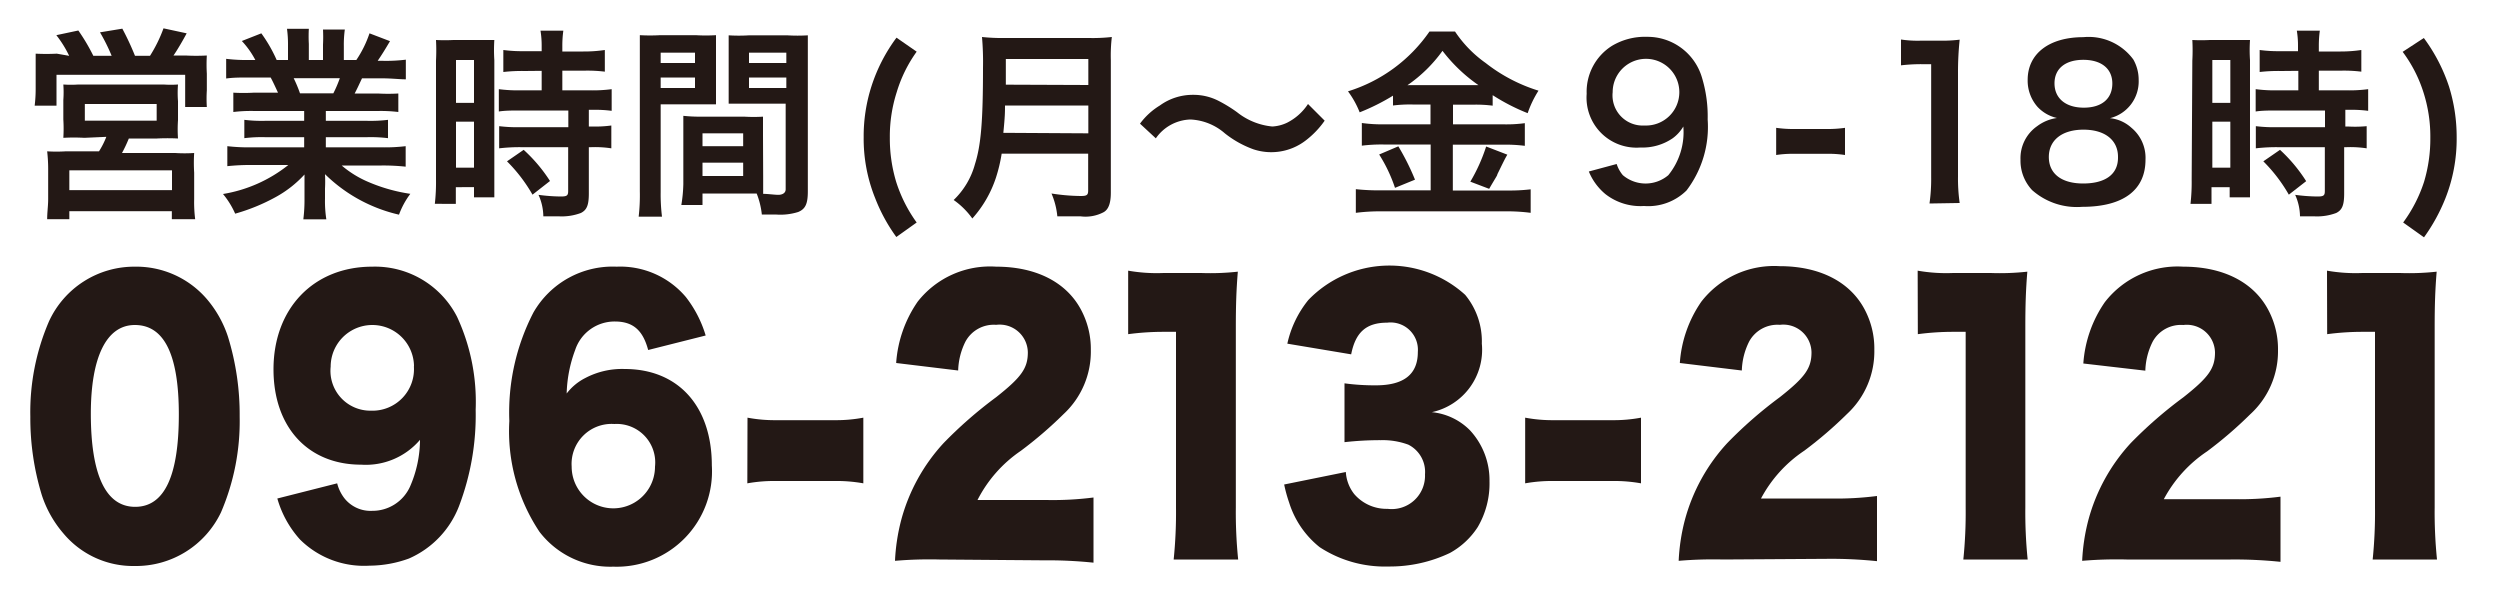
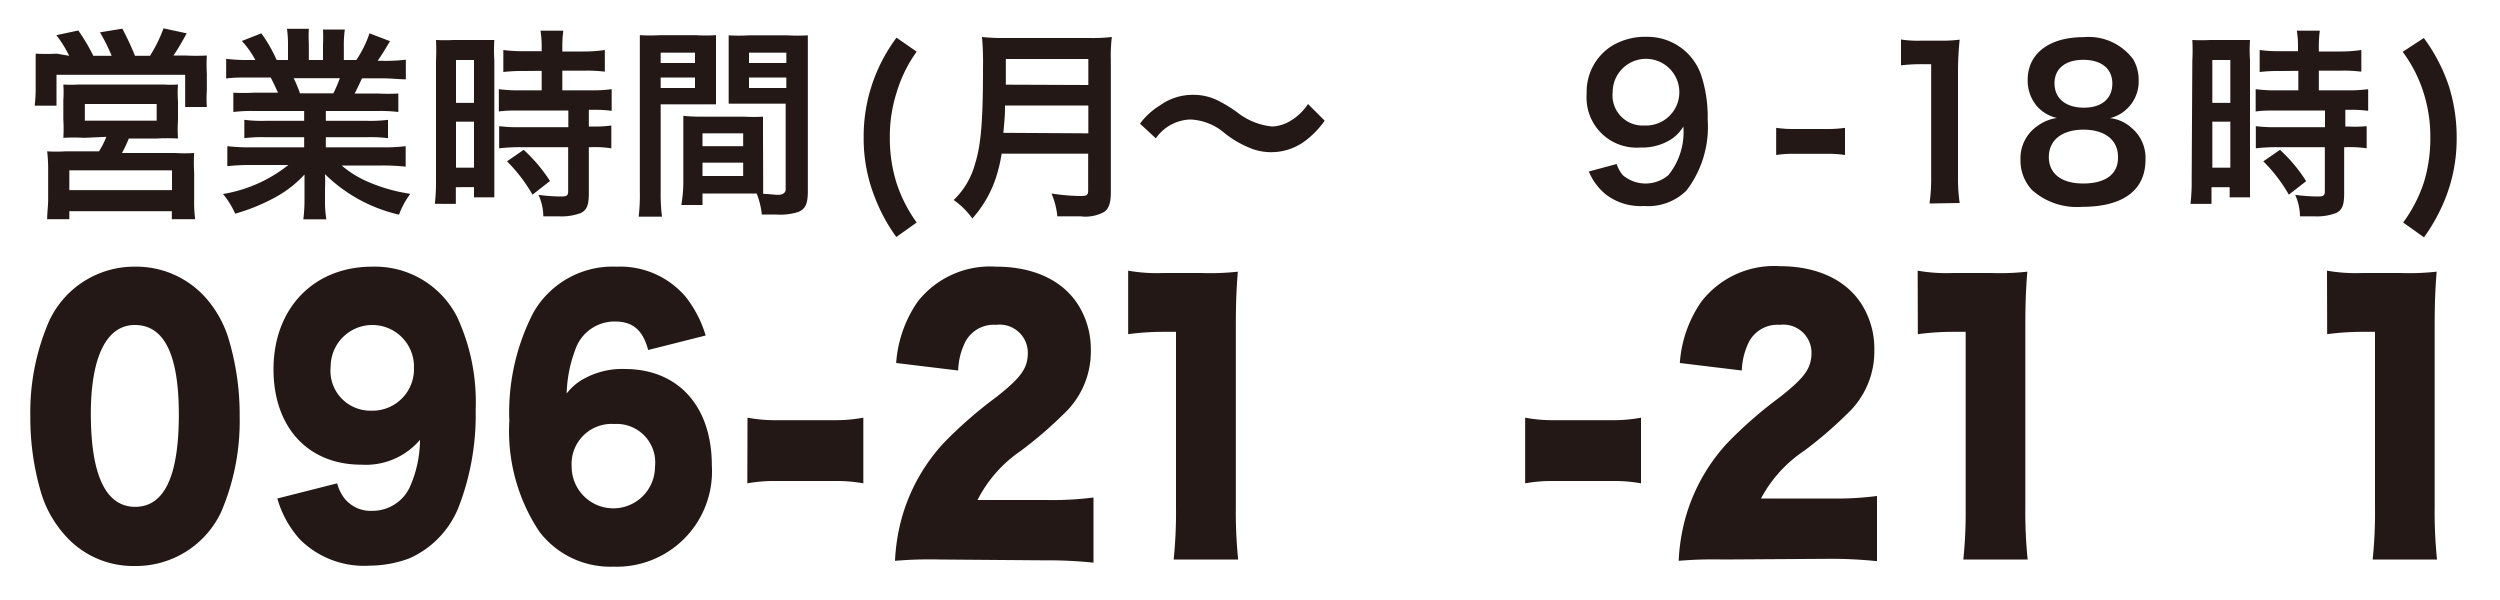
<svg xmlns="http://www.w3.org/2000/svg" id="レイヤー_1" data-name="レイヤー 1" viewBox="0 0 150 36">
  <defs>
    <style>.cls-1{fill:#231815;}</style>
  </defs>
  <title>tel</title>
  <path class="cls-1" d="M4.15,3.35a6.6,6.6,0,0,0-.77-1.24L4.7,1.83a11.44,11.44,0,0,1,.9,1.52H6.7A11.37,11.37,0,0,0,6,1.94l1.34-.22A16.47,16.47,0,0,1,8.1,3.35H9A8.5,8.5,0,0,0,9.81,1.7L11.2,2c-.2.38-.56,1-.79,1.33h.72a11.77,11.77,0,0,0,1.28,0,9.4,9.4,0,0,0,0,1.09v1a7.89,7.89,0,0,0,0,1H11.11V4.49H3.39V6.34H2.08a8.16,8.16,0,0,0,.06-1v-1c0-.43,0-.71,0-1.12a12.51,12.51,0,0,0,1.27,0Zm.91,4.92a11,11,0,0,0-1.26,0,8.9,8.9,0,0,0,0-1.1V6a6.49,6.49,0,0,0,0-.93,6.57,6.57,0,0,0,.91,0h5.1a6.13,6.13,0,0,0,.87,0,6.5,6.5,0,0,0,0,1V7.21a8.14,8.14,0,0,0,0,1.1,12.27,12.27,0,0,0-1.26,0H7.73a8.38,8.38,0,0,1-.41.87h3.19a8.7,8.7,0,0,0,1.14,0,9.44,9.44,0,0,0,0,1.18v1.59a8.18,8.18,0,0,0,.06,1.2H10.31v-.48H4.16v.48H2.83c0-.42.06-.8.06-1.21V10.25a9.55,9.55,0,0,0-.06-1.17,8.85,8.85,0,0,0,1.11,0h2a5,5,0,0,0,.44-.87Zm-.9,3.14h6.16V10.22H4.16Zm.93-4.17H9.4v-1H5.09Z" />
  <path class="cls-1" d="M15.26,6.66A8.74,8.74,0,0,0,14,6.72V5.56a10.57,10.57,0,0,0,1.23,0h1.45c-.18-.39-.31-.67-.44-.91H15c-.59,0-1,0-1.43.06V3.53a10,10,0,0,0,1.37.07h.38a5.2,5.2,0,0,0-.81-1.14L15.68,2A8.69,8.69,0,0,1,16.6,3.6h.68V2.73a7,7,0,0,0-.06-1h1.31a8.32,8.32,0,0,0,0,.91V3.6h.85V2.68a8.78,8.78,0,0,0,0-.91h1.31a6.57,6.57,0,0,0-.06,1V3.6h.75A6.6,6.6,0,0,0,22.17,2l1.23.47c-.29.49-.48.8-.74,1.18H23a9.53,9.53,0,0,0,1.35-.07V4.76c-.37,0-.84-.06-1.43-.06h-1.2c-.23.49-.28.6-.44.91h1.39a10.68,10.68,0,0,0,1.23,0V6.72a8.64,8.64,0,0,0-1.23-.06H19.55v.59h2.5a8.53,8.53,0,0,0,1.23-.06v1.1a8.63,8.63,0,0,0-1.23-.06h-2.5v.61h3.34a10.35,10.35,0,0,0,1.45-.07V10a12.71,12.71,0,0,0-1.44-.07H20.5a6.18,6.18,0,0,0,1.63,1,10.09,10.09,0,0,0,2.49.7,4.87,4.87,0,0,0-.68,1.25,9.29,9.29,0,0,1-4.44-2.43,8.56,8.56,0,0,1,0,.87v.6a7.16,7.16,0,0,0,.08,1.24H18.2a9.38,9.38,0,0,0,.07-1.25V11.3c0-.28,0-.33,0-.83a6.7,6.7,0,0,1-1.72,1.35,11.49,11.49,0,0,1-2.44,1,5,5,0,0,0-.73-1.18,8.5,8.5,0,0,0,3.92-1.74H15.09a12.91,12.91,0,0,0-1.45.07V8.77a10.87,10.87,0,0,0,1.44.07h3.17V8.23H15.88a8.47,8.47,0,0,0-1.22.06V7.19a8.36,8.36,0,0,0,1.22.06h2.37V6.66ZM20,5.6a7.12,7.12,0,0,0,.39-.91H17.62A7.9,7.9,0,0,1,18,5.6Z" />
  <path class="cls-1" d="M26.16,3.64a11.73,11.73,0,0,0,0-1.24,10.15,10.15,0,0,0,1.05,0h1.45c.54,0,.75,0,1,0a9.38,9.38,0,0,0,0,1.21v7c0,.65,0,.92,0,1.23H28.44v-.61H27.35v1H26.09a11.47,11.47,0,0,0,.07-1.46Zm1.2,2.53h1.08V3.6H27.36Zm0,3.89h1.08V7.3H27.36Zm4.12-5.8a9.78,9.78,0,0,0-1.28.06V3a8.39,8.39,0,0,0,1.25.07H32.5V2.76a5.63,5.63,0,0,0-.07-.92H33.8a6.64,6.64,0,0,0-.06.92v.33H35A8.51,8.51,0,0,0,36.29,3v1.3a8.51,8.51,0,0,0-1.23-.06H33.74V5.42h1.65a8.52,8.52,0,0,0,1.31-.07v1.3a7.63,7.63,0,0,0-1.17-.06h-.2v1h.16a7.15,7.15,0,0,0,1.19-.06V8.9a6.43,6.43,0,0,0-1.19-.07h-.16V11.6c0,.71-.12,1-.48,1.18a3.29,3.29,0,0,1-1.32.2h-.93a3.23,3.23,0,0,0-.29-1.29,10.46,10.46,0,0,0,1.34.1c.37,0,.44-.06.44-.33V8.83H31.23a10.54,10.54,0,0,0-1.28.07V7.57a8.71,8.71,0,0,0,1.31.06h2.84v-1H31.25c-.5,0-.95,0-1.32.06V5.35a8.88,8.88,0,0,0,1.33.07H32.5V4.25Zm.47,7.42a9.37,9.37,0,0,0-1.53-2l1-.69A9.34,9.34,0,0,1,33,10.86Z" />
  <path class="cls-1" d="M39.64,11.52A10.88,10.88,0,0,0,39.72,13h-1.4a11.2,11.2,0,0,0,.07-1.52v-8c0-.64,0-1,0-1.37a10.54,10.54,0,0,0,1.23,0h2.12a9.78,9.78,0,0,0,1.22,0c0,.39,0,.66,0,1.14V5.14c0,.56,0,.85,0,1.12-.31,0-.68,0-1.1,0H39.64Zm0-7.74H41.7V3.16H39.64Zm0,1.5H41.7V4.65H39.64Zm6.15,5.28c0,.47,0,.75,0,1.07.26,0,.7.06.91.06s.44-.09.44-.33V6.22H44.82c-.42,0-.8,0-1.1,0,0-.36,0-.59,0-1.12V3.26c0-.42,0-.76,0-1.14a9.9,9.9,0,0,0,1.22,0h2.3a10.38,10.38,0,0,0,1.23,0c0,.44,0,.75,0,1.36v8c0,.74-.14,1.06-.58,1.24a3.56,3.56,0,0,1-1.35.15l-.83,0a4.77,4.77,0,0,0-.31-1.26H42.15v.69H40.88A8.66,8.66,0,0,0,41,11.05v-3c0-.43,0-.77,0-1.1A9.48,9.48,0,0,0,42,7h2.67a9.33,9.33,0,0,0,1.11,0c0,.32,0,.63,0,1.1ZM42.15,8.77h2.44V8H42.15Zm0,1.79h2.44v-.8H42.15Zm2.79-6.78h2.24V3.16H44.94Zm0,1.5h2.24V4.65H44.94Z" />
  <path class="cls-1" d="M53.78,14.22a10.23,10.23,0,0,1-1.27-2.33,9.54,9.54,0,0,1-.69-3.66,9.82,9.82,0,0,1,.47-3.06,10,10,0,0,1,1.5-2.91L55,3.1A8.19,8.19,0,0,0,53.8,5.54a8.68,8.68,0,0,0-.41,2.71,9,9,0,0,0,.38,2.66A8.59,8.59,0,0,0,55,13.35Z" />
  <path class="cls-1" d="M60.1,9.22a9.36,9.36,0,0,1-.35,1.46,6.9,6.9,0,0,1-1.41,2.43A4.66,4.66,0,0,0,57.22,12a4.67,4.67,0,0,0,1.28-2.16c.36-1.14.48-2.58.48-5.77a17.42,17.42,0,0,0-.06-1.85,11.66,11.66,0,0,0,1.4.06h5a10.41,10.41,0,0,0,1.39-.06,9.5,9.5,0,0,0-.06,1.39v7.95c0,.61-.13,1-.43,1.17a2.33,2.33,0,0,1-1.39.25c-.38,0-.78,0-1.39,0a4.55,4.55,0,0,0-.35-1.37,11.89,11.89,0,0,0,1.76.15c.36,0,.44-.06.44-.33V9.22ZM65.3,8V6.33h-5c0,.38,0,.65-.1,1.64Zm0-2.9V3.54H60.35V5.08Z" />
  <path class="cls-1" d="M68.4,7.42a4.17,4.17,0,0,1,1.19-1.09,3.36,3.36,0,0,1,2-.64,3.29,3.29,0,0,1,1.54.37,8.45,8.45,0,0,1,1.09.67,4,4,0,0,0,2.12.86,2.33,2.33,0,0,0,.89-.23,3.24,3.24,0,0,0,1.25-1.12l1,1a5.31,5.31,0,0,1-1.14,1.19,3.39,3.39,0,0,1-3.13.53A6.05,6.05,0,0,1,73.49,8a3.37,3.37,0,0,0-2.06-.83,2.62,2.62,0,0,0-2.08,1.13Z" />
-   <path class="cls-1" d="M84.75,6.27a8.24,8.24,0,0,0-1.17.06V5.74a12.82,12.82,0,0,1-2,1,5.51,5.51,0,0,0-.7-1.26,9.27,9.27,0,0,0,4.89-3.59H87.3a7.19,7.19,0,0,0,1.84,1.89,9.82,9.82,0,0,0,3.17,1.66,6.31,6.31,0,0,0-.65,1.35,12.06,12.06,0,0,1-2.1-1.08v.63a8,8,0,0,0-1.17-.06H87.18V7.46h3a8.35,8.35,0,0,0,1.31-.07V8.75a9.31,9.31,0,0,0-1.32-.07h-3v2.75h3.26a10.79,10.79,0,0,0,1.41-.07v1.41a10.75,10.75,0,0,0-1.44-.09H82.84a11.49,11.49,0,0,0-1.49.09V11.35a12.46,12.46,0,0,0,1.49.07h3V8.67H83a9.65,9.65,0,0,0-1.29.07V7.38A8.67,8.67,0,0,0,83,7.46h2.83V6.27Zm-.85,2.51a14.37,14.37,0,0,1,1,2l-1.2.49a9.06,9.06,0,0,0-.95-2Zm.81-3.67h4a9.56,9.56,0,0,1-2.16-2.06,8.56,8.56,0,0,1-2.1,2.06Zm5.73,4.17c-.16.28-.16.28-.6,1.18,0,.07-.08.16-.49.87l-1.13-.43a10.36,10.36,0,0,0,.95-2.11Z" />
  <path class="cls-1" d="M97,9.84a2,2,0,0,0,.37.67,2.11,2.11,0,0,0,2.73,0A4.09,4.09,0,0,0,101,7.59a2.36,2.36,0,0,1-.63.7,3.2,3.2,0,0,1-1.94.56A3,3,0,0,1,95.2,5.63a3.25,3.25,0,0,1,1.52-2.88,3.84,3.84,0,0,1,2.1-.54,3.4,3.4,0,0,1,3.29,2.42,8,8,0,0,1,.35,2.54,6.29,6.29,0,0,1-1.27,4.26,3.27,3.27,0,0,1-2.55.93,3.41,3.41,0,0,1-2.31-.71,3.47,3.47,0,0,1-1-1.36Zm3.76-4.31a2,2,0,1,0-4,0,1.81,1.81,0,0,0,1.91,2A2,2,0,0,0,100.76,5.53Z" />
  <path class="cls-1" d="M106.57,7.67a7.37,7.37,0,0,0,1.13.07h1.86a7.41,7.41,0,0,0,1.14-.07V9.3a6.49,6.49,0,0,0-1.14-.07H107.7a6.52,6.52,0,0,0-1.13.07Z" />
  <path class="cls-1" d="M115.77,12.21a10.5,10.5,0,0,0,.1-1.59V3.85h-.58a10.45,10.45,0,0,0-1.23.07V2.37a6.57,6.57,0,0,0,1.2.07h1.1a8.55,8.55,0,0,0,1.22-.06,18.82,18.82,0,0,0-.1,2v6.21a10.48,10.48,0,0,0,.1,1.59Z" />
  <path class="cls-1" d="M122.25,6.41a2.38,2.38,0,0,1-.59-1.62c0-1.57,1.29-2.56,3.34-2.56a3.33,3.33,0,0,1,3,1.34,2.46,2.46,0,0,1,.32,1.23,2.27,2.27,0,0,1-1.72,2.29,2.25,2.25,0,0,1,1.29.58,2.34,2.34,0,0,1,.84,1.91c0,1.83-1.34,2.83-3.8,2.83a4.05,4.05,0,0,1-3-1,2.58,2.58,0,0,1-.7-1.84,2.34,2.34,0,0,1,1-2,2.56,2.56,0,0,1,1.19-.49A2.28,2.28,0,0,1,122.25,6.41Zm4.83,3c0-1-.78-1.63-2.07-1.63s-2.08.63-2.08,1.64.77,1.59,2.06,1.59S127.08,10.49,127.08,9.46ZM123.27,5c0,.9.67,1.46,1.76,1.46s1.71-.55,1.71-1.45-.67-1.42-1.74-1.42S123.27,4.11,123.27,5Z" />
  <path class="cls-1" d="M131.54,3.64a11.73,11.73,0,0,0,0-1.24,10.15,10.15,0,0,0,1.05,0H134c.54,0,.75,0,1,0a9.38,9.38,0,0,0,0,1.21v7c0,.65,0,.92,0,1.23h-1.22v-.61h-1.09v1h-1.26a11.47,11.47,0,0,0,.07-1.46Zm1.2,2.53h1.08V3.6h-1.08Zm0,3.89h1.08V7.3h-1.08Zm4.12-5.8a9.78,9.78,0,0,0-1.28.06V3a8.39,8.39,0,0,0,1.25.07h1.05V2.76a5.63,5.63,0,0,0-.07-.92h1.38a6.64,6.64,0,0,0-.06.92v.33h1.31A8.51,8.51,0,0,0,141.68,3v1.3a8.51,8.51,0,0,0-1.23-.06h-1.32V5.42h1.65a8.52,8.52,0,0,0,1.31-.07v1.3a7.63,7.63,0,0,0-1.17-.06h-.2v1h.16A7.15,7.15,0,0,0,142,7.57V8.9a6.43,6.43,0,0,0-1.19-.07h-.16V11.6c0,.71-.12,1-.48,1.18a3.29,3.29,0,0,1-1.32.2H138a3.25,3.25,0,0,0-.29-1.29,10.46,10.46,0,0,0,1.34.1c.37,0,.44-.06.44-.33V8.83h-2.86a10.54,10.54,0,0,0-1.28.07V7.57a8.71,8.71,0,0,0,1.31.06h2.84v-1h-2.84c-.5,0-.95,0-1.32.06V5.35a8.88,8.88,0,0,0,1.33.07h1.23V4.25Zm.47,7.42a9.37,9.37,0,0,0-1.53-2l1-.69a9.34,9.34,0,0,1,1.57,1.88Z" />
  <path class="cls-1" d="M144.19,13.35a8.59,8.59,0,0,0,1.25-2.43,9,9,0,0,0,.38-2.66,8.68,8.68,0,0,0-.41-2.71,8.17,8.17,0,0,0-1.25-2.44l1.27-.83a10.34,10.34,0,0,1,1.51,2.91,10.17,10.17,0,0,1,.46,3.06,9.71,9.71,0,0,1-.68,3.66,10.86,10.86,0,0,1-1.28,2.33Z" />
  <path class="cls-1" d="M3.8,32a6.7,6.7,0,0,1-1.29-2.29A15.77,15.77,0,0,1,1.82,25a13.75,13.75,0,0,1,1.12-5.72A5.63,5.63,0,0,1,8.09,16a5.58,5.58,0,0,1,4.3,1.92,6.68,6.68,0,0,1,1.29,2.29A15.83,15.83,0,0,1,14.38,25a13.84,13.84,0,0,1-1.12,5.74,5.65,5.65,0,0,1-5.17,3.22A5.45,5.45,0,0,1,3.8,32Zm1.65-7.19c0,3.7.9,5.6,2.66,5.6s2.62-1.86,2.62-5.54S9.81,19.5,8.09,19.5,5.45,21.46,5.45,24.83Z" />
  <path class="cls-1" d="M20.23,29a2.45,2.45,0,0,0,.43.89,2,2,0,0,0,1.67.76,2.47,2.47,0,0,0,2.27-1.45,7.07,7.07,0,0,0,.6-2.81,4.27,4.27,0,0,1-3.53,1.49c-3.19,0-5.26-2.25-5.26-5.72,0-3.66,2.41-6.16,5.92-6.16A5.53,5.53,0,0,1,27.42,19a12.1,12.1,0,0,1,1.12,5.58,15.36,15.36,0,0,1-1,5.79,5.64,5.64,0,0,1-3,3.14,7,7,0,0,1-2.37.43A5.45,5.45,0,0,1,18,32.37a6.19,6.19,0,0,1-1.36-2.46Zm4.61-7a2.49,2.49,0,1,0-5,0,2.39,2.39,0,0,0,2.41,2.64A2.49,2.49,0,0,0,24.83,21.94Z" />
  <path class="cls-1" d="M38.89,21c-.32-1.2-.92-1.71-2-1.71A2.49,2.49,0,0,0,34.51,21,8,8,0,0,0,34,23.61a3.25,3.25,0,0,1,1.12-.93,4.73,4.73,0,0,1,2.36-.54c3.21,0,5.23,2.23,5.23,5.79A5.72,5.72,0,0,1,36.8,34a5.35,5.35,0,0,1-4.43-2.09,10.87,10.87,0,0,1-1.81-6.65A13.06,13.06,0,0,1,32,18.76,5.48,5.48,0,0,1,37,16a5.16,5.16,0,0,1,4.15,1.82,7,7,0,0,1,1.19,2.31ZM34.3,28a2.49,2.49,0,1,0,5,0,2.31,2.31,0,0,0-2.44-2.56A2.4,2.4,0,0,0,34.3,28Z" />
  <path class="cls-1" d="M44.85,25.06a8.72,8.72,0,0,0,1.72.15h3.51a8.72,8.72,0,0,0,1.72-.15V29a9.11,9.11,0,0,0-1.72-.14H46.56a9.09,9.09,0,0,0-1.72.14Z" />
  <path class="cls-1" d="M56.36,33.57a24.24,24.24,0,0,0-2.66.08,11.78,11.78,0,0,1,.37-2.44,11,11,0,0,1,2.55-4.63,25.68,25.68,0,0,1,3.15-2.75c1.52-1.2,1.9-1.74,1.9-2.69a1.69,1.69,0,0,0-1.9-1.65,1.93,1.93,0,0,0-1.84,1,4.12,4.12,0,0,0-.44,1.74l-3.72-.45a7.35,7.35,0,0,1,1.29-3.68A5.52,5.52,0,0,1,59.77,16c2.39,0,4.22.93,5.1,2.6A5,5,0,0,1,65.45,21a5.11,5.11,0,0,1-1.63,3.84,24.43,24.43,0,0,1-2.57,2.21A7.91,7.91,0,0,0,58.65,30h4.13a19.2,19.2,0,0,0,2.83-.15v3.91a26.74,26.74,0,0,0-3-.14Z" />
  <path class="cls-1" d="M67.69,16.24a9.93,9.93,0,0,0,2.13.14h2.25a15,15,0,0,0,2.2-.08c-.09,1.09-.12,2-.12,3.33V30.45a28.05,28.05,0,0,0,.14,3.12H70.42a27.58,27.58,0,0,0,.14-3.12V19.91h-.71a16.06,16.06,0,0,0-2.16.14Z" />
-   <path class="cls-1" d="M80.75,28.32a2.37,2.37,0,0,0,.5,1.32,2.55,2.55,0,0,0,2,.89,2,2,0,0,0,2.25-2.07,1.83,1.83,0,0,0-1-1.78,4.43,4.43,0,0,0-1.65-.27,19.17,19.17,0,0,0-2.18.12V23a13.46,13.46,0,0,0,1.88.12c1.68,0,2.52-.66,2.52-2a1.64,1.64,0,0,0-1.84-1.76c-1.26,0-1.9.58-2.16,1.9l-3.83-.64A6.3,6.3,0,0,1,78.5,18a6.76,6.76,0,0,1,9.41-.31,4.38,4.38,0,0,1,1,2.93,3.83,3.83,0,0,1-3,4.11,3.73,3.73,0,0,1,2.29,1.09,4.4,4.4,0,0,1,1.17,3.06,5.16,5.16,0,0,1-.71,2.75,4.64,4.64,0,0,1-1.67,1.55,8.38,8.38,0,0,1-3.68.81,7.14,7.14,0,0,1-4.13-1.16,5.51,5.51,0,0,1-1.83-2.67,8.59,8.59,0,0,1-.3-1.09Z" />
  <path class="cls-1" d="M91.51,25.06a8.72,8.72,0,0,0,1.72.15h3.51a8.72,8.72,0,0,0,1.72-.15V29a9.11,9.11,0,0,0-1.72-.14H93.23a9.09,9.09,0,0,0-1.72.14Z" />
  <path class="cls-1" d="M103.38,33.57a24.24,24.24,0,0,0-2.66.08,11.78,11.78,0,0,1,.37-2.44,11,11,0,0,1,2.55-4.63,25.6,25.6,0,0,1,3.15-2.75c1.52-1.2,1.9-1.74,1.9-2.69a1.69,1.69,0,0,0-1.9-1.65,1.93,1.93,0,0,0-1.84,1,4.12,4.12,0,0,0-.44,1.74l-3.72-.45a7.35,7.35,0,0,1,1.29-3.68,5.52,5.52,0,0,1,4.7-2.13c2.39,0,4.22.93,5.1,2.6a5,5,0,0,1,.58,2.42,5.11,5.11,0,0,1-1.63,3.84,24.43,24.43,0,0,1-2.57,2.21,7.91,7.91,0,0,0-2.6,2.87h4.13a19.2,19.2,0,0,0,2.83-.15v3.91a26.74,26.74,0,0,0-3-.14Z" />
  <path class="cls-1" d="M115.06,16.24a9.93,9.93,0,0,0,2.13.14h2.25a15,15,0,0,0,2.2-.08c-.09,1.09-.12,2-.12,3.33V30.45a28.05,28.05,0,0,0,.14,3.12h-3.86a27.58,27.58,0,0,0,.14-3.12V19.91h-.71a16.06,16.06,0,0,0-2.16.14Z" />
-   <path class="cls-1" d="M127.59,33.57a24.24,24.24,0,0,0-2.66.08,11.78,11.78,0,0,1,.37-2.44,11,11,0,0,1,2.55-4.63A25.68,25.68,0,0,1,131,23.84c1.52-1.2,1.9-1.74,1.9-2.69A1.69,1.69,0,0,0,131,19.5a1.93,1.93,0,0,0-1.84,1,4.12,4.12,0,0,0-.44,1.74L125,21.81a7.35,7.35,0,0,1,1.29-3.68A5.52,5.52,0,0,1,131,16c2.39,0,4.22.93,5.1,2.6a5,5,0,0,1,.58,2.42A5.11,5.11,0,0,1,135,24.87a24.43,24.43,0,0,1-2.57,2.21,7.91,7.91,0,0,0-2.6,2.87H134a19.2,19.2,0,0,0,2.83-.15v3.91a26.74,26.74,0,0,0-3-.14Z" />
  <path class="cls-1" d="M139.62,16.24a9.93,9.93,0,0,0,2.13.14H144a15,15,0,0,0,2.2-.08c-.09,1.09-.12,2-.12,3.33V30.45a28.05,28.05,0,0,0,.14,3.12h-3.86a27.58,27.58,0,0,0,.14-3.12V19.91h-.71a16.06,16.06,0,0,0-2.16.14Z" />
</svg>